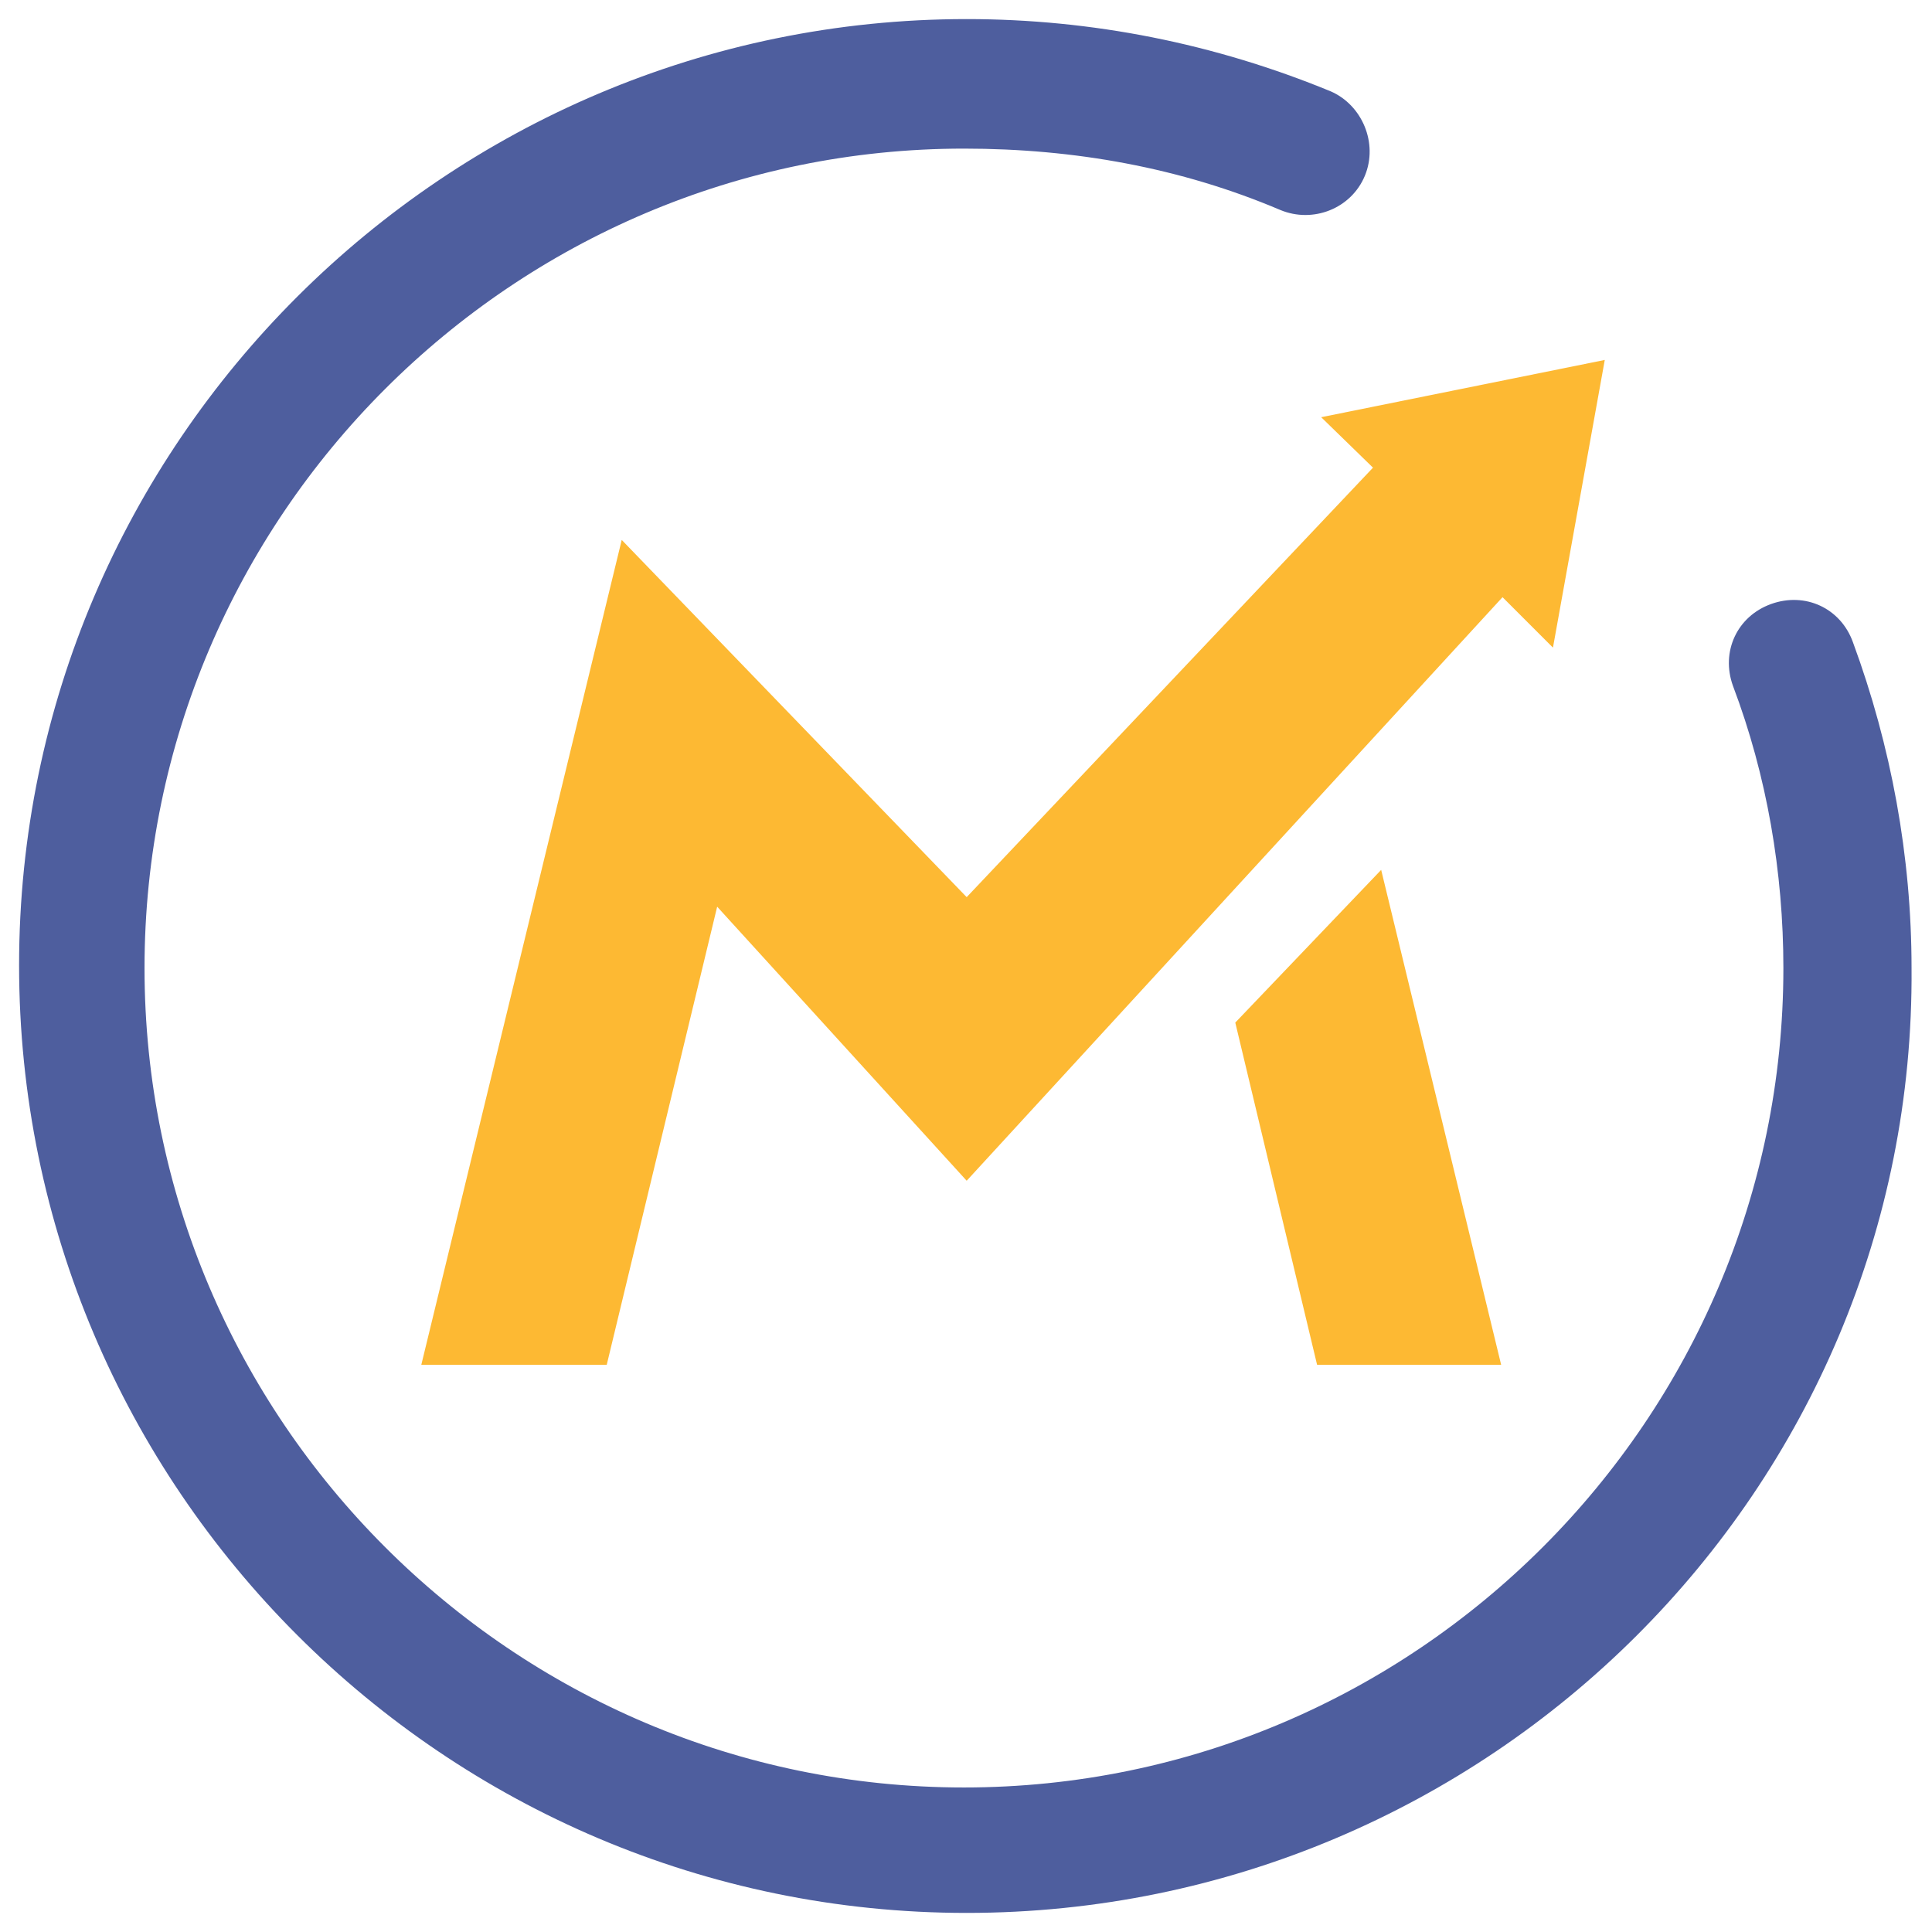
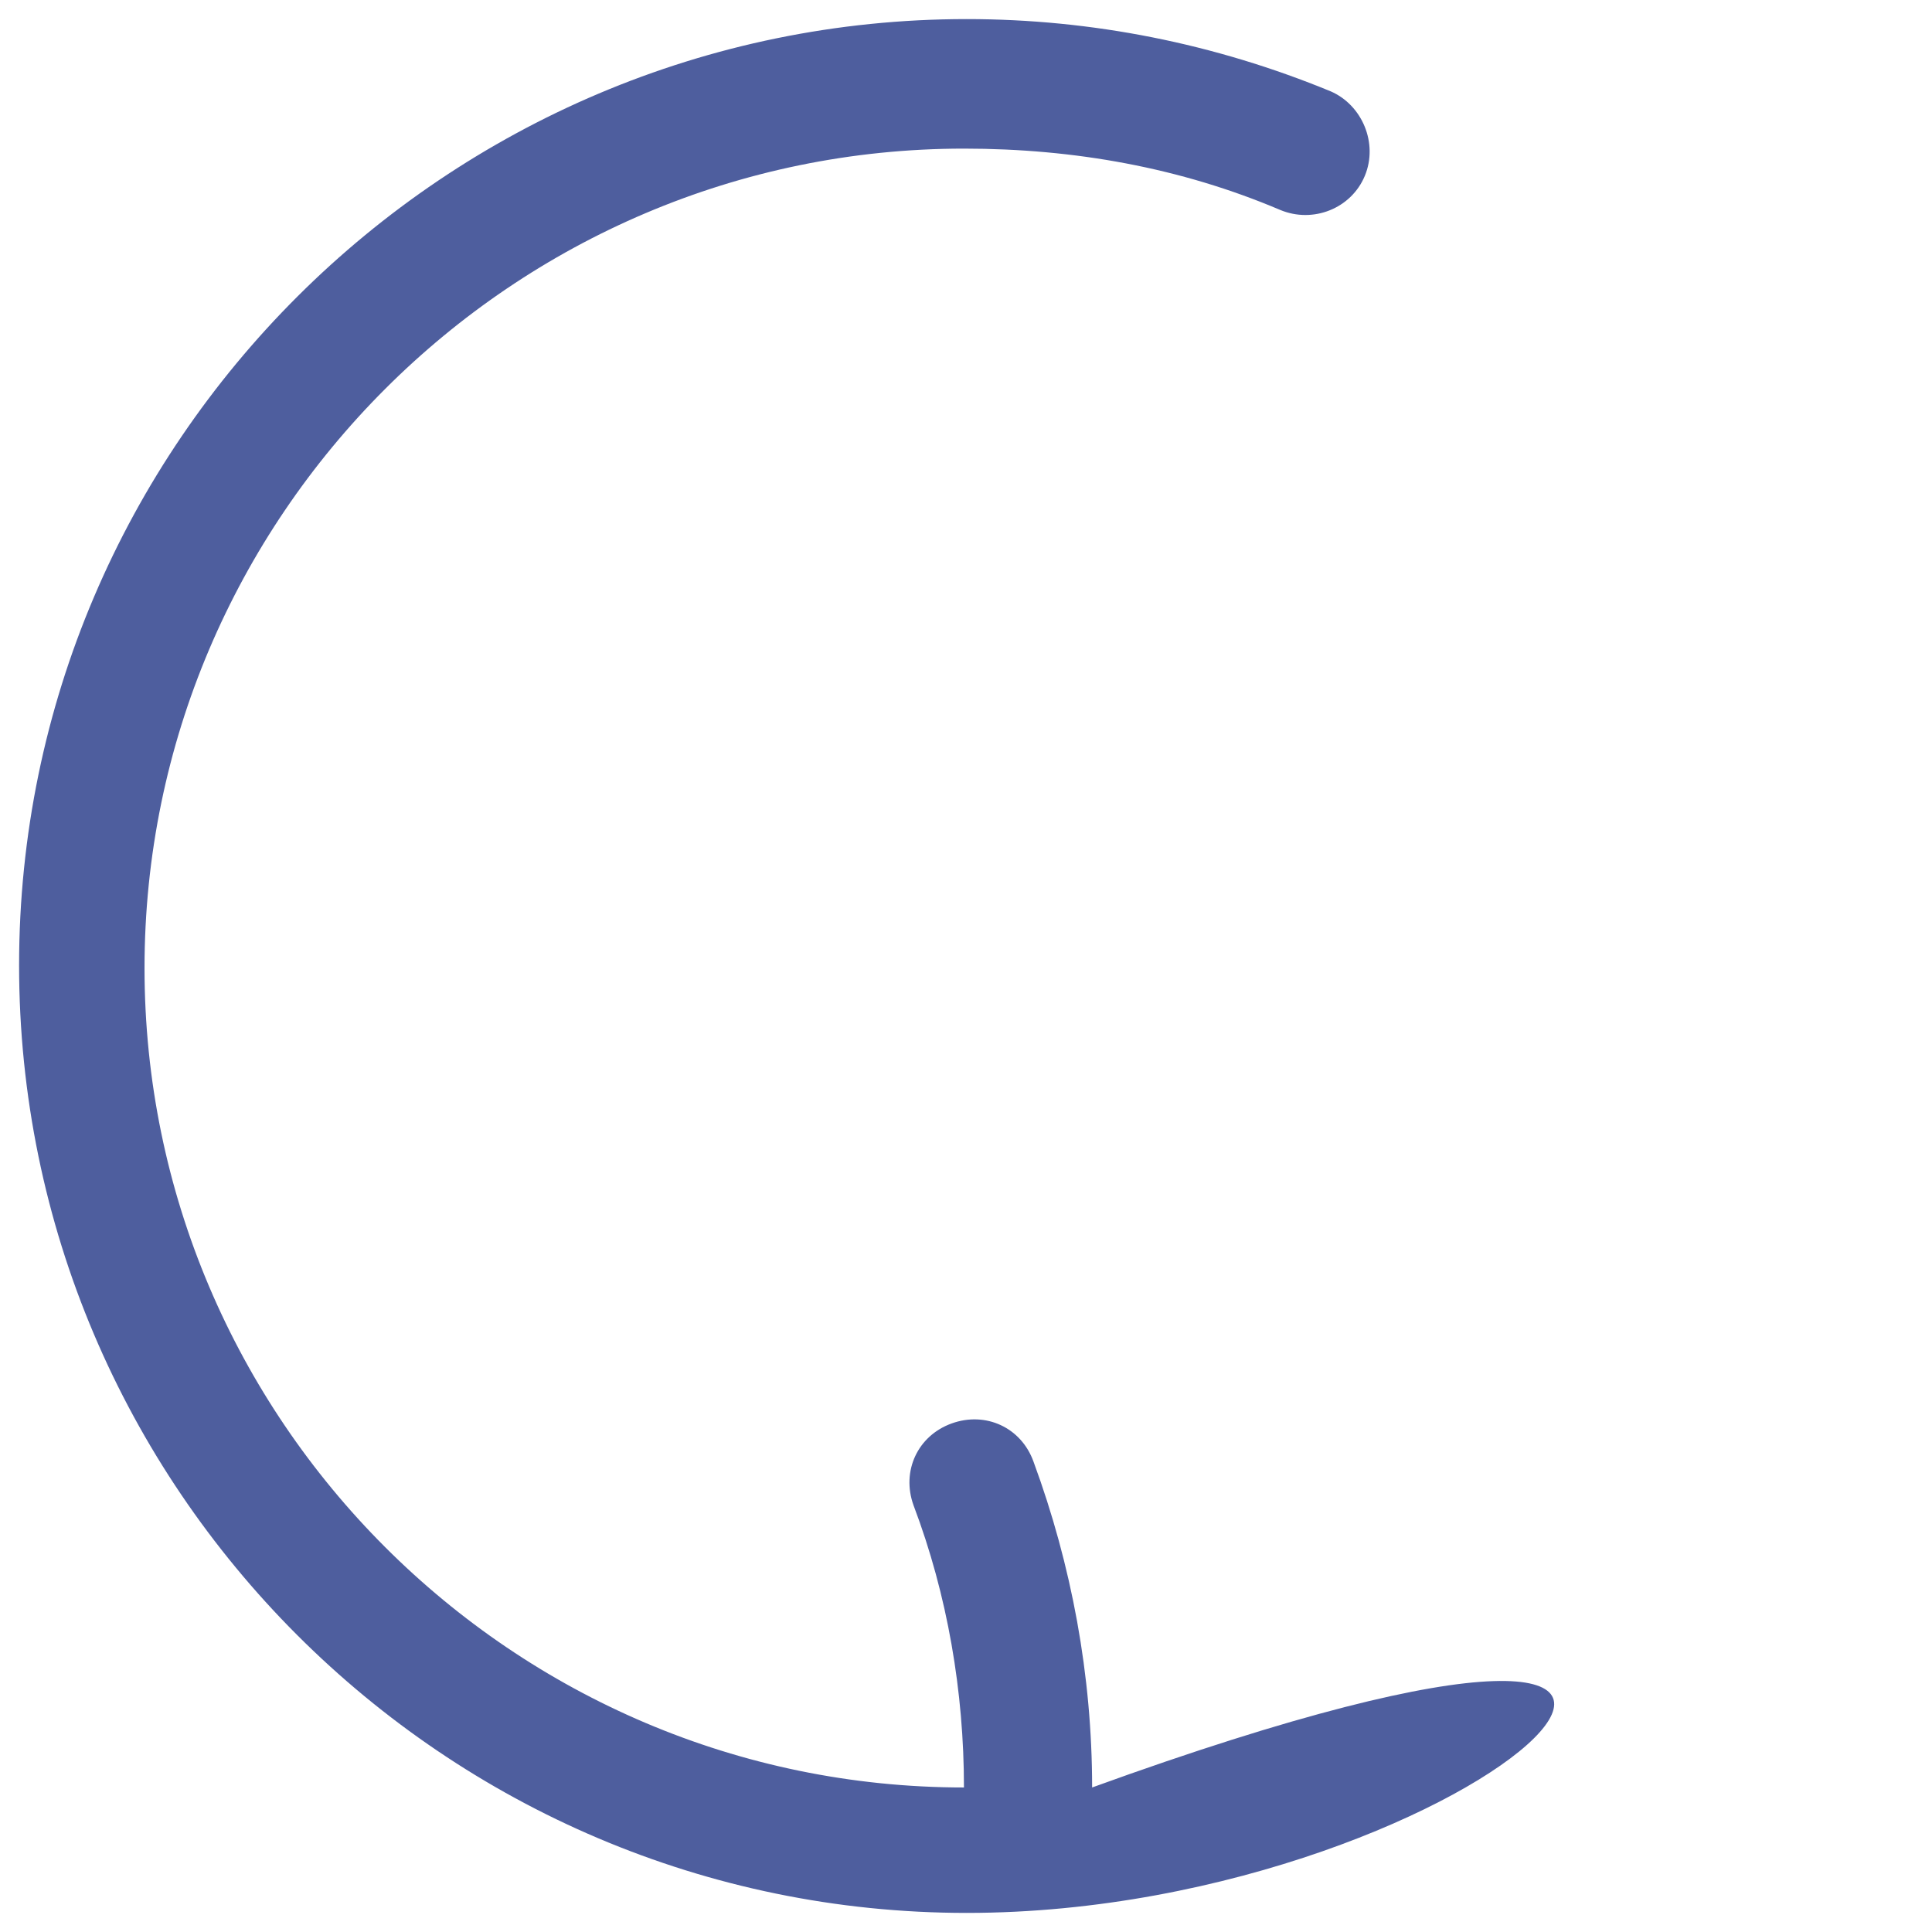
<svg xmlns="http://www.w3.org/2000/svg" version="1.1" id="svg7592" x="0px" y="0px" width="141.7px" height="141.7px" viewBox="0 0 141.7 141.7" style="enable-background:new 0 0 141.7 141.7;" xml:space="preserve">
  <style type="text/css">
	.st0{fill:#4E5E9E;}
	.st1{fill:#FDB933;}
</style>
  <g id="brandmark">
    <g>
-       <path class="st0" d="M70.9,140.3c-38.3,0-69.5-31.2-69.5-69.5S32.7,1.4,70.9,1.4c9.2,0,18.2,1.8,26.7,5.3c2.3,1,3.5,3.8,2.5,6.2    s-3.8,3.5-6.2,2.5c-7.3-3.1-15.1-4.5-23.2-4.5c-33.1,0-60.1,27-60.1,60.1s27,60.1,60.1,60.1s60.1-27,60.1-60.1    c0-7-1.2-14.1-3.7-20.7c-0.9-2.5,0.3-5.1,2.8-6c2.5-0.9,5.1,0.3,6,2.8c2.8,7.6,4.3,15.7,4.3,23.9    C140.5,109.2,109.2,140.3,70.9,140.3z" />
+       <path class="st0" d="M70.9,140.3c-38.3,0-69.5-31.2-69.5-69.5S32.7,1.4,70.9,1.4c9.2,0,18.2,1.8,26.7,5.3c2.3,1,3.5,3.8,2.5,6.2    s-3.8,3.5-6.2,2.5c-7.3-3.1-15.1-4.5-23.2-4.5c-33.1,0-60.1,27-60.1,60.1s27,60.1,60.1,60.1c0-7-1.2-14.1-3.7-20.7c-0.9-2.5,0.3-5.1,2.8-6c2.5-0.9,5.1,0.3,6,2.8c2.8,7.6,4.3,15.7,4.3,23.9    C140.5,109.2,109.2,140.3,70.9,140.3z" />
    </g>
    <g>
-       <polygon class="st1" points="101.3,63.8 90.6,75 96.6,100.1 110.1,100.1   " />
-     </g>
-     <polygon class="st1" points="96.9,30.6 100.7,34.3 70.9,65.8 45.6,39.6 30.9,100.1 44.5,100.1 52.6,66.5 70.9,86.6 110.2,43.8    113.9,47.5 117.7,26.4  " />
+       </g>
  </g>
</svg>